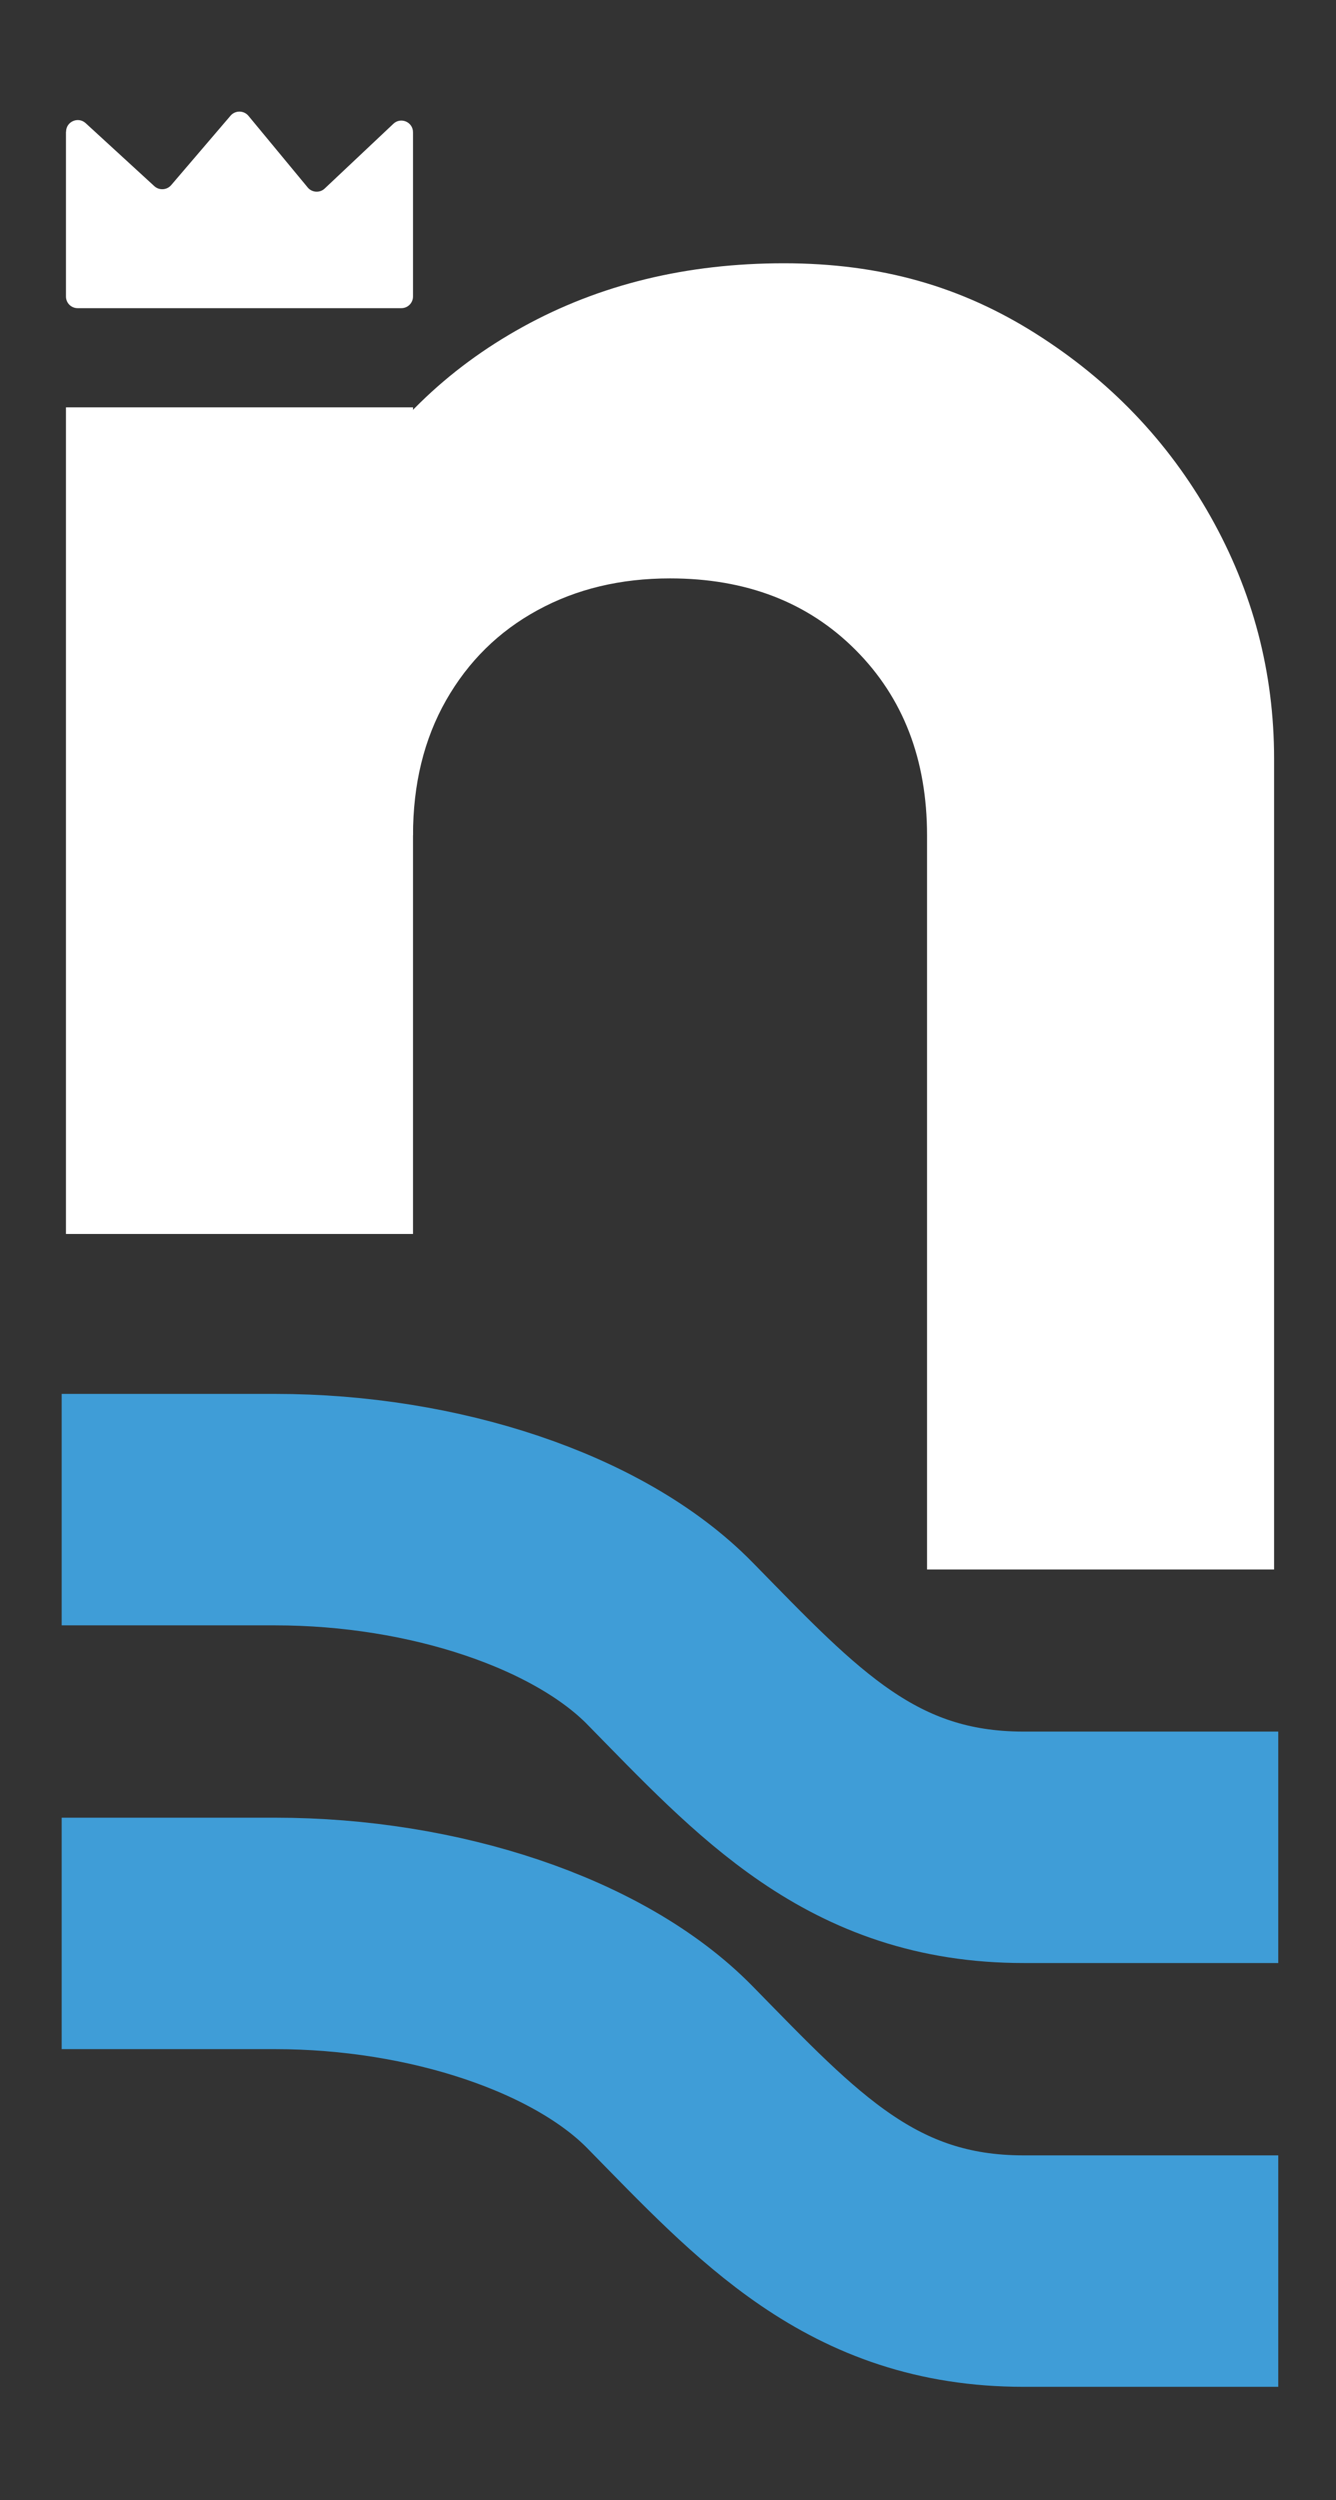
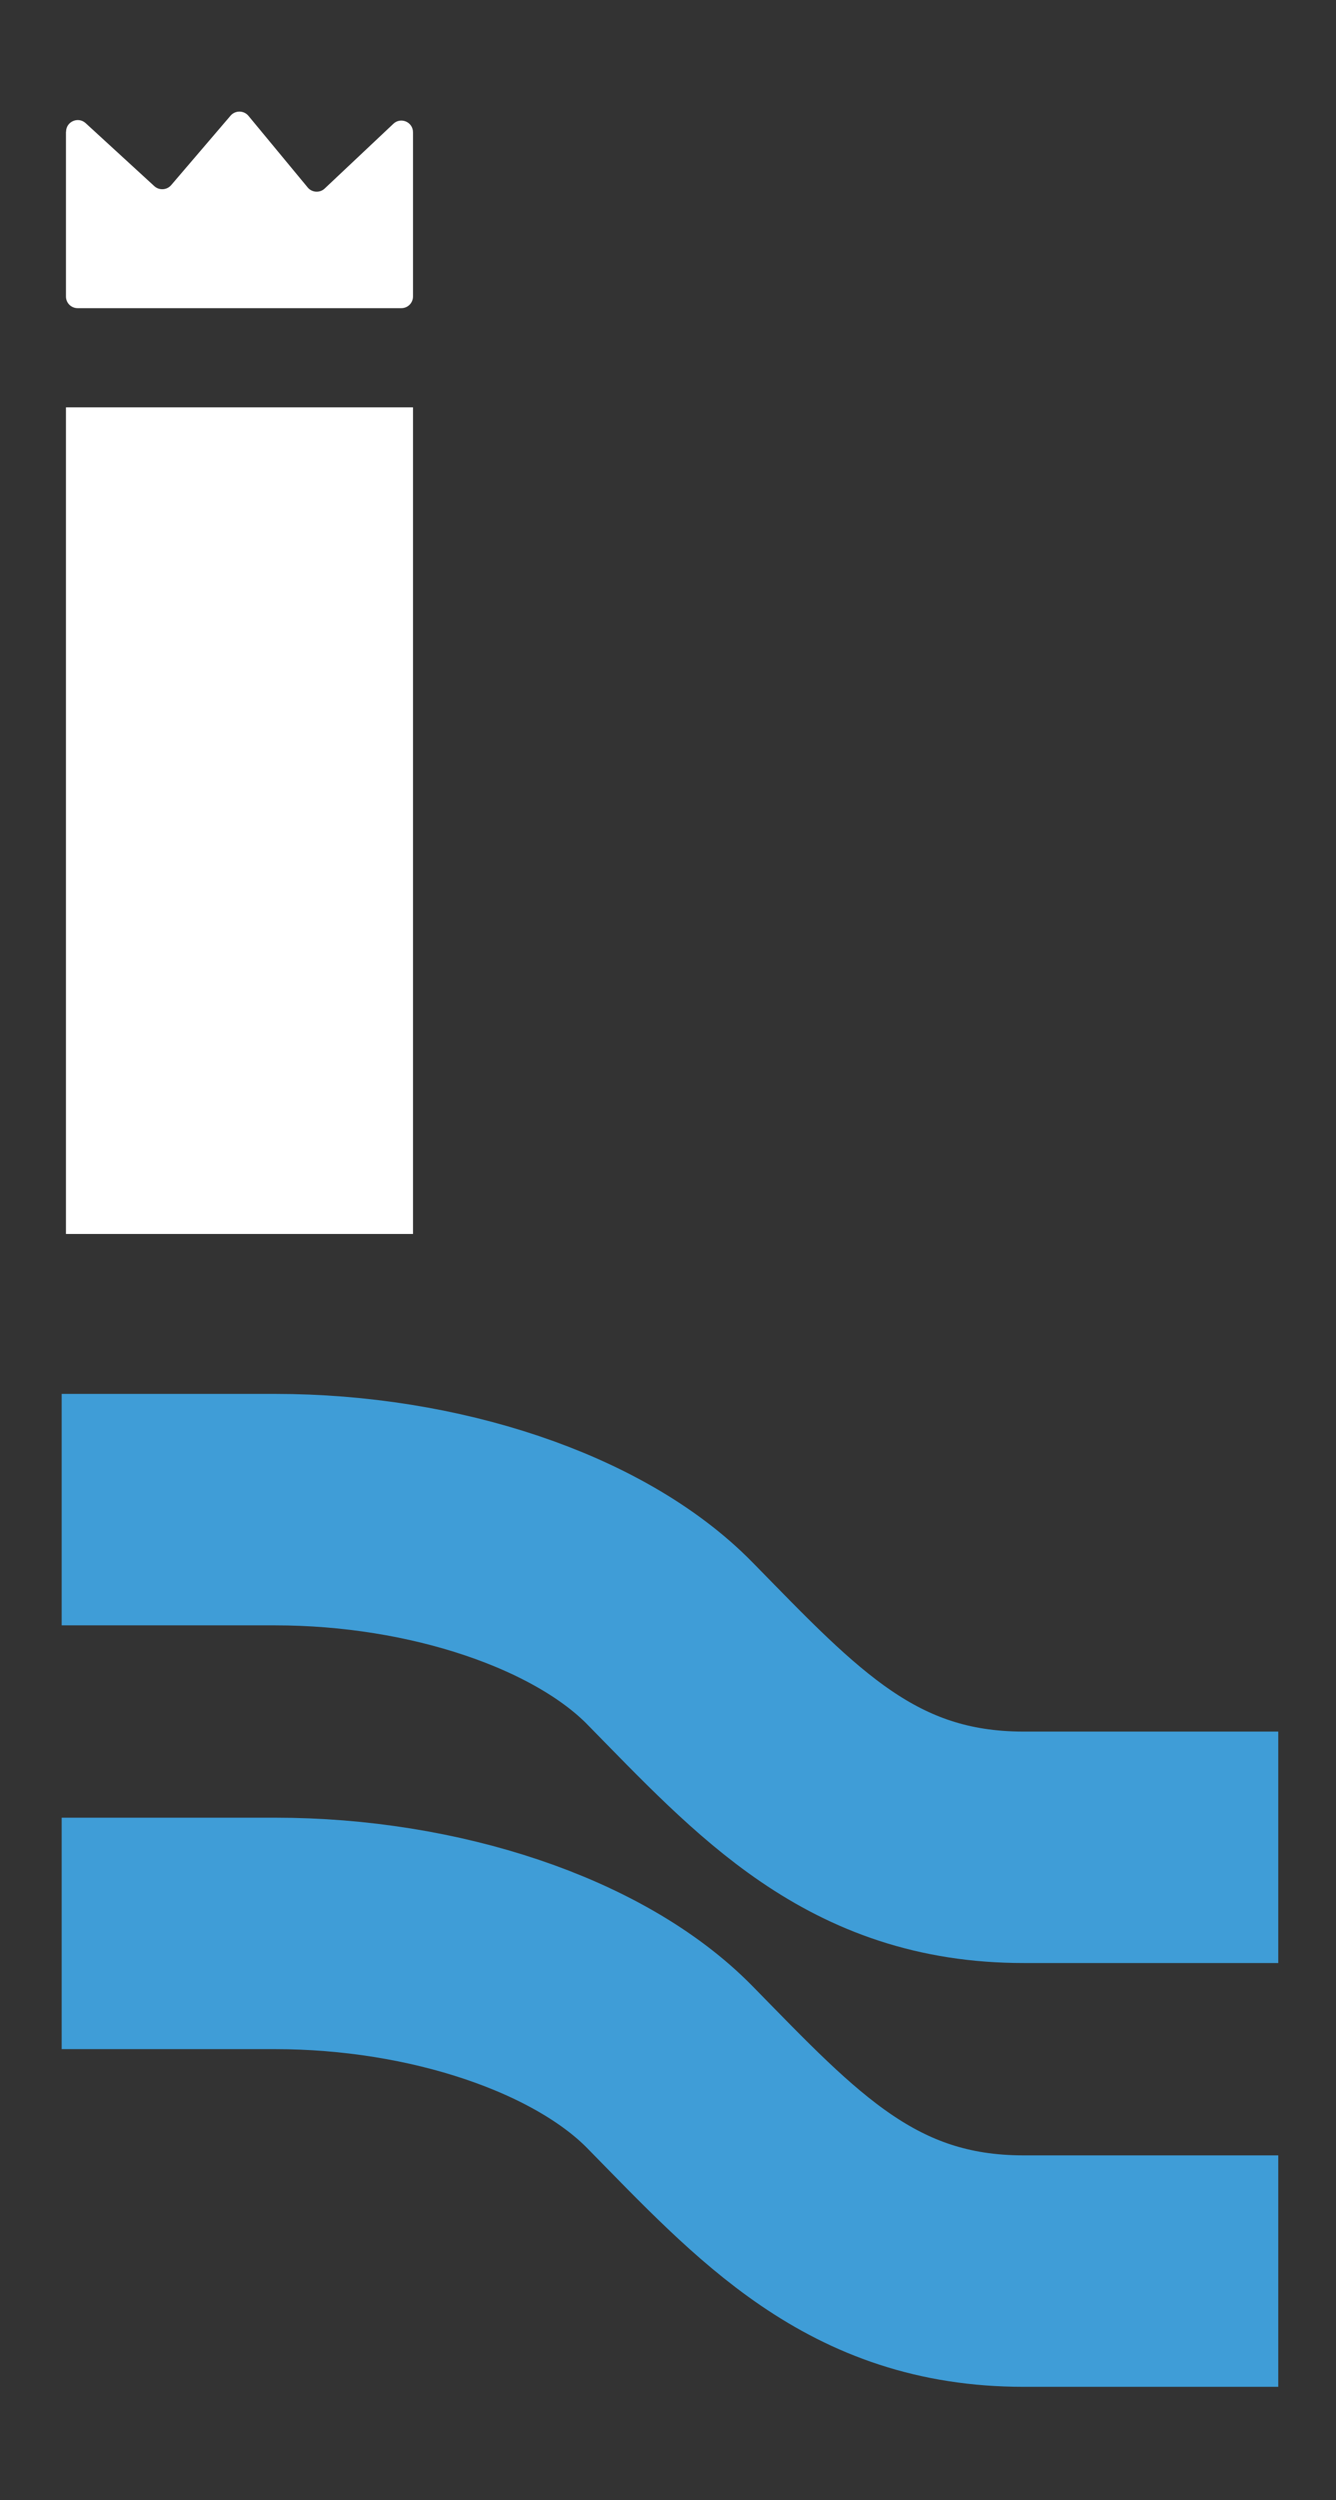
<svg xmlns="http://www.w3.org/2000/svg" id="Laag_1" data-name="Laag 1" viewBox="0 0 115.45 216.05">
  <rect x="0" y="0" width="115.45" height="216.05" fill="#333333" stroke="none" />
  <defs>
    <style>
      .cls-1 {
        fill: #fff;
      }

      .cls-2 {
        fill: none;
        stroke: #3f9dd7;
        stroke-miterlimit: 10;
        stroke-width: 20px;
      }
    </style>
  </defs>
  <path class="cls-2" d="M5.33,130.45h18.44c13.75,0,27.16,4.46,34.12,11.56,9.27,9.45,16.58,17.62,30.56,17.62,16.63,0,22.01,0,22.01,0" />
  <path class="cls-2" d="M5.33,167.07h18.44c13.75,0,27.16,4.46,34.12,11.56,9.27,9.45,16.58,17.62,30.56,17.62,16.63,0,22.01,0,22.01,0" />
  <g>
    <rect class="cls-1" x="5.7" y="35.2" width="29.99" height="71.43" />
-     <path class="cls-1" d="M80.11,135.6v-63.41c0-6.56-2.06-11.9-6.18-16.03s-9.47-6.18-16.03-6.18c-4.27,0-8.09.91-11.45,2.75-3.36,1.83-5.99,4.43-7.9,7.78-1.91,3.36-2.86,7.25-2.86,11.68l-11.68-5.95c0-8.7,1.87-16.29,5.61-22.78,3.74-6.49,8.93-11.56,15.57-15.22,6.64-3.66,14.15-5.49,22.55-5.49s15.34,2.02,21.75,6.07c6.41,4.05,11.45,9.31,15.11,15.8,3.66,6.49,5.5,13.47,5.5,20.95v70.05h-29.99Z" />
    <path class="cls-1" d="M5.7,11.39v14.23c0,.56.45,1.01,1.01,1.01h27.97c.56,0,1.01-.45,1.01-1.01v-14.19c0-.89-1.06-1.34-1.7-.73l-5.93,5.59c-.42.4-1.1.36-1.47-.09l-5.12-6.19c-.4-.48-1.14-.49-1.55-.01l-5.13,6c-.37.43-1.03.47-1.45.09l-5.94-5.45c-.65-.59-1.69-.13-1.69.74Z" />
  </g>
</svg>